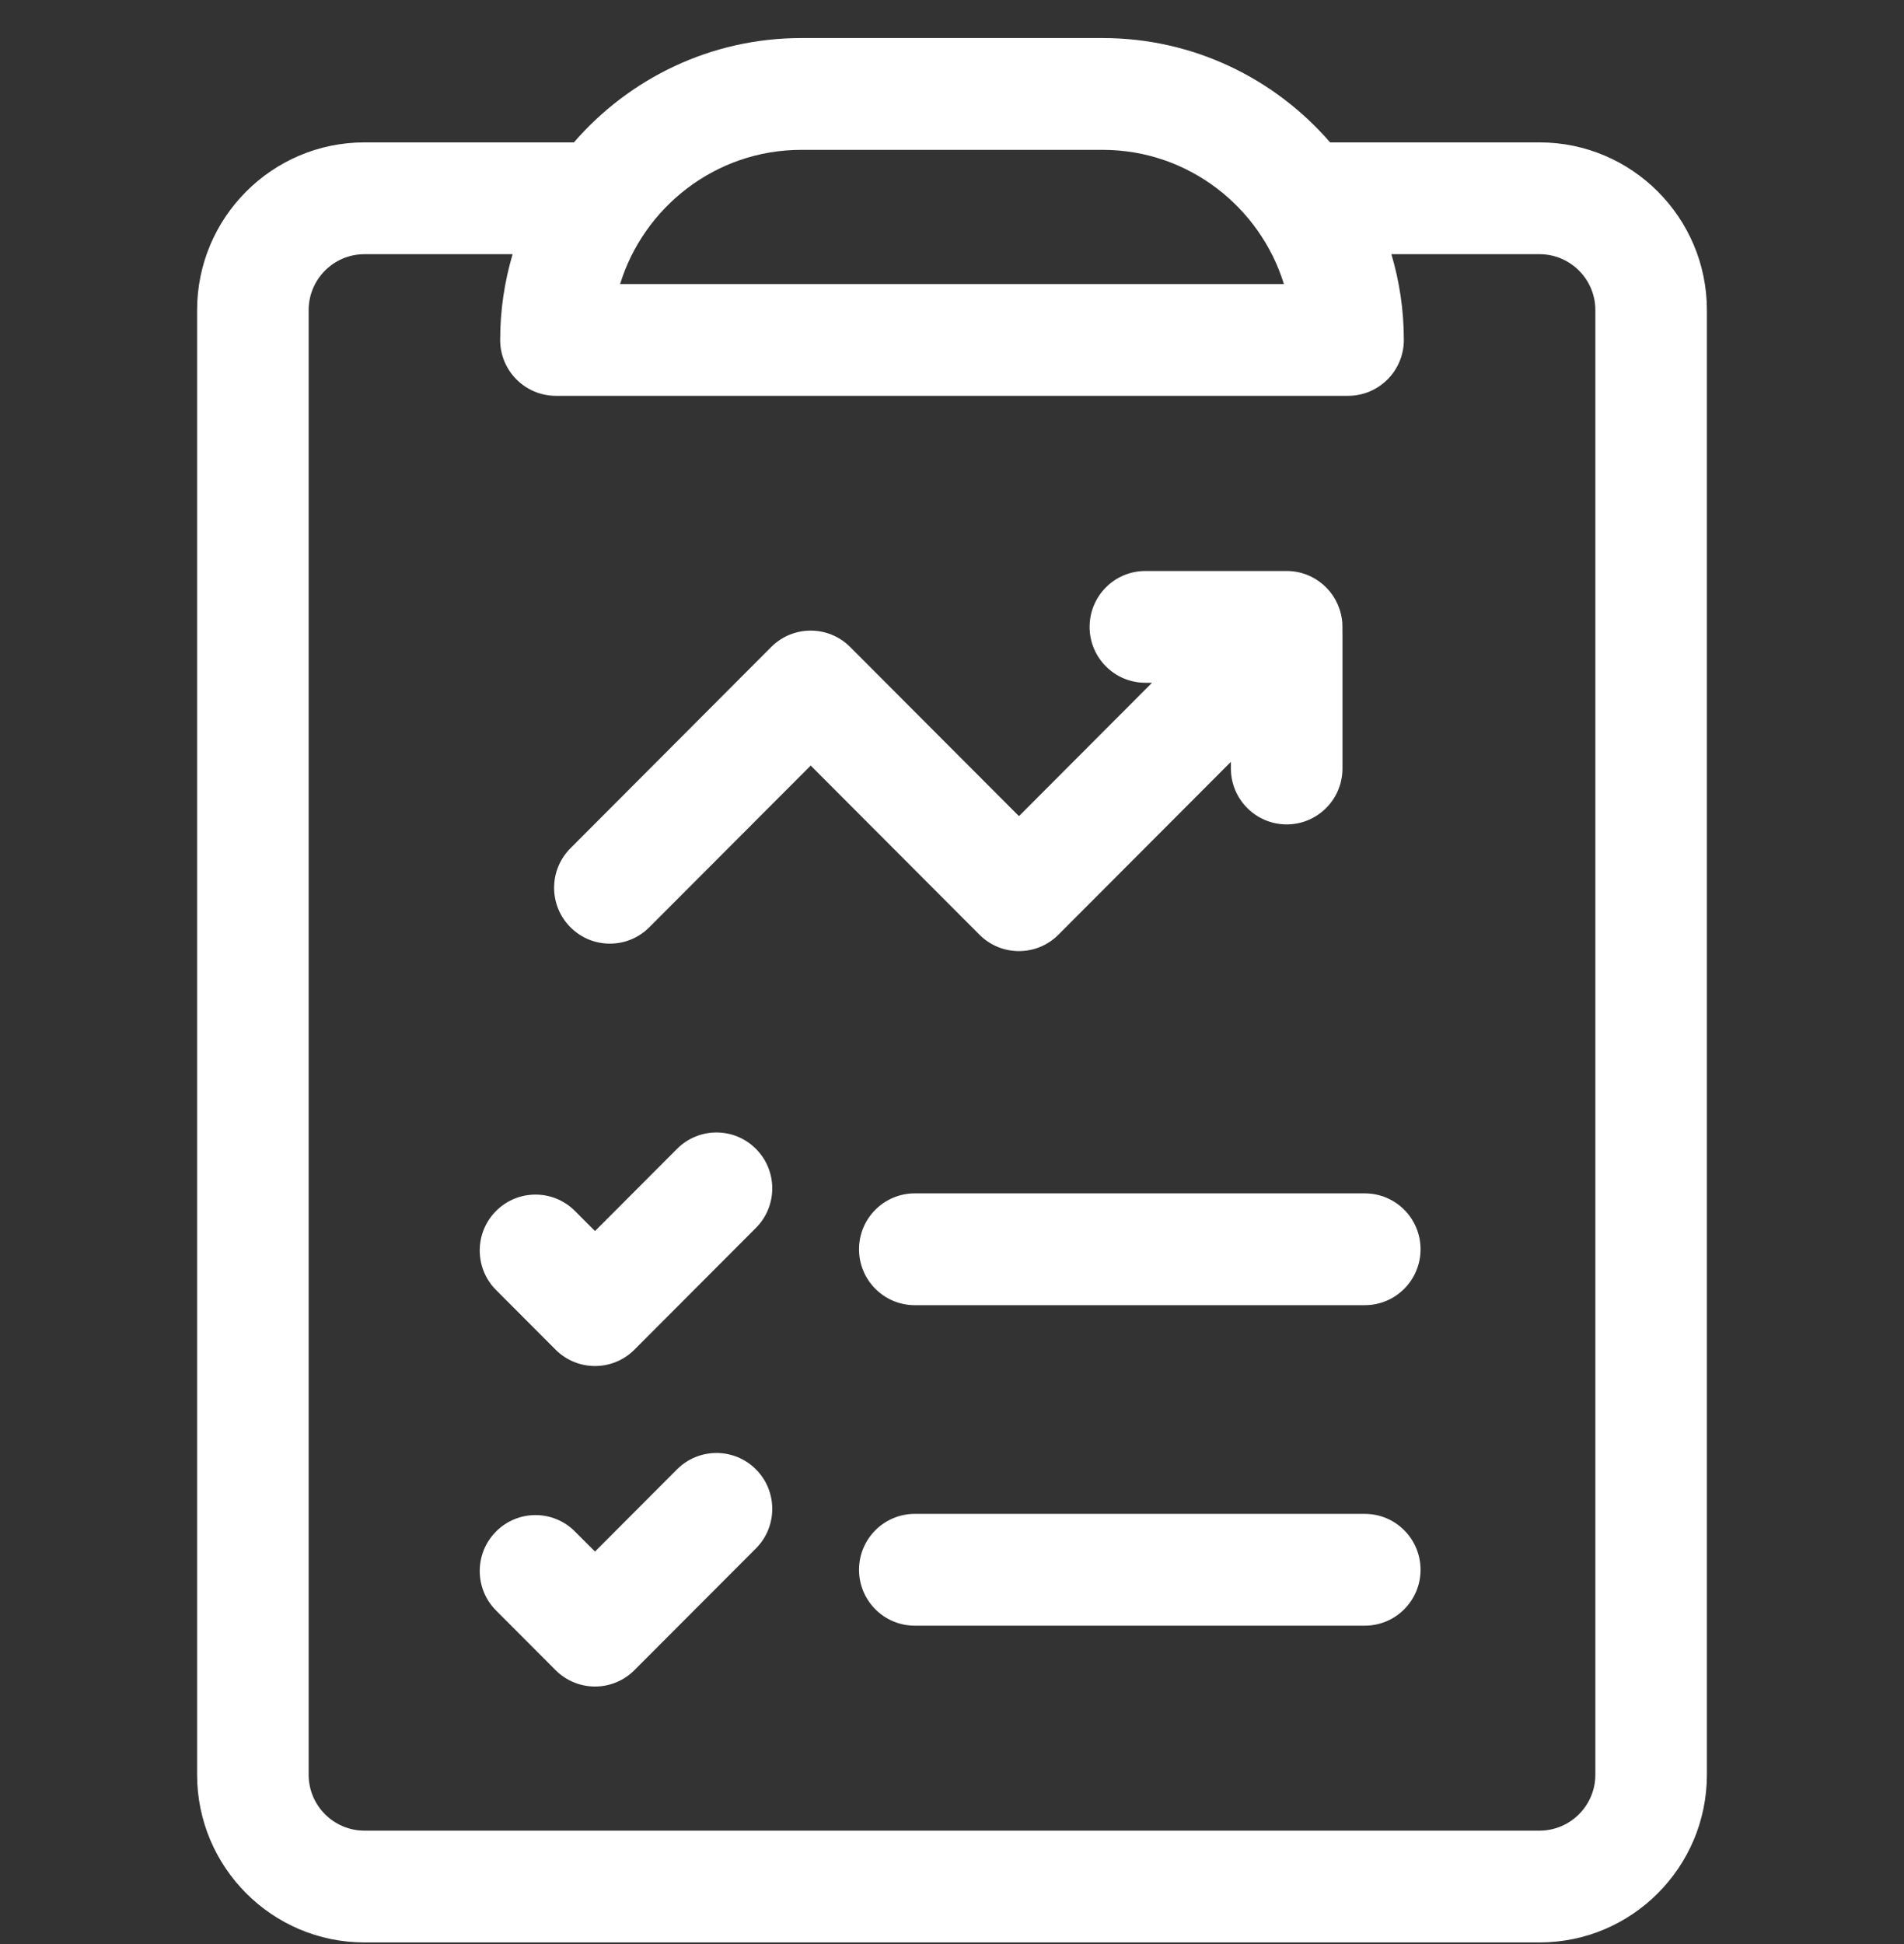
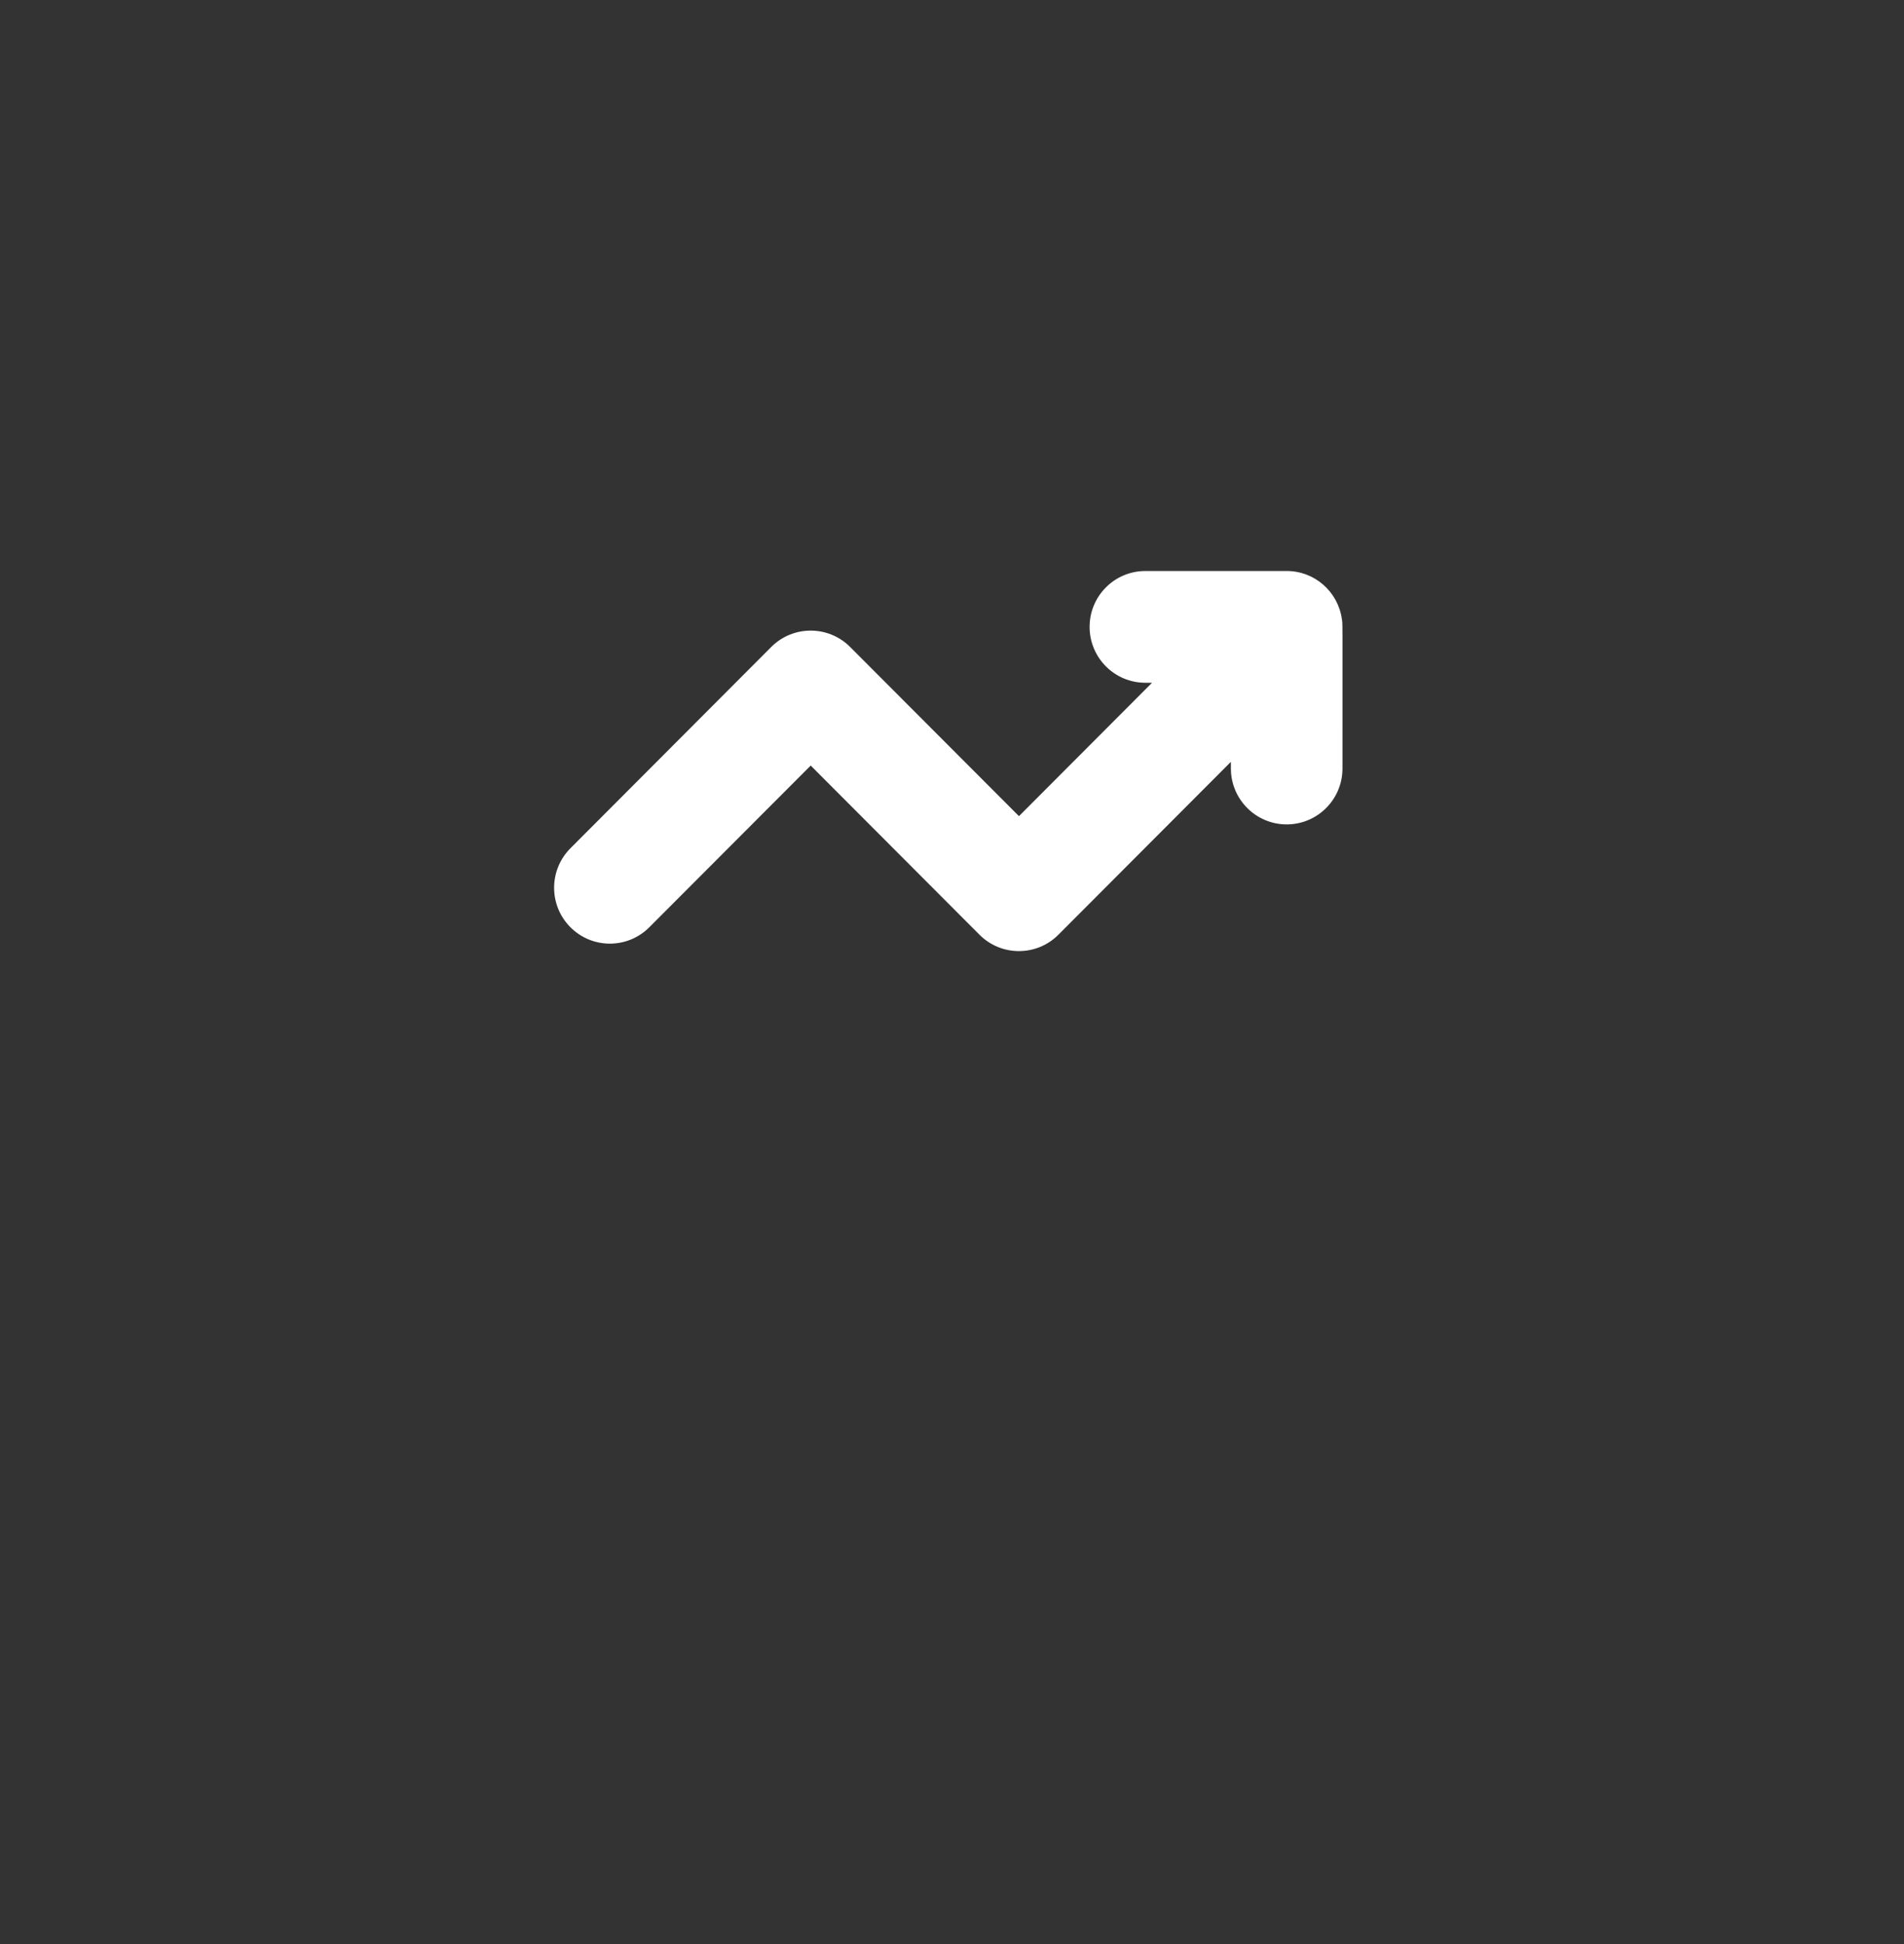
<svg xmlns="http://www.w3.org/2000/svg" width="48" height="49" viewBox="0 0 48 49" fill="none">
  <rect x="0" y="0" width="48" height="49" fill="#333333" stroke="none" />
  <g clip-path="url(#clip0_281_131)">
-     <path d="M38.812 3.589H33.532C32.139 1.98 30.085 0.959 27.797 0.959H20.203C17.915 0.959 15.861 1.98 14.468 3.589H9.188C6.861 3.589 4.969 5.485 4.969 7.816V44.732C4.969 47.063 6.861 48.959 9.188 48.959H38.812C41.139 48.959 43.031 47.063 43.031 44.732V7.816C43.031 5.485 41.139 3.589 38.812 3.589ZM20.203 3.777H27.797C29.97 3.777 31.774 5.232 32.367 7.159H15.633C16.225 5.235 18.027 3.777 20.203 3.777ZM40.219 44.732C40.219 45.509 39.588 46.141 38.812 46.141H9.188C8.412 46.141 7.781 45.509 7.781 44.732V7.816C7.781 7.039 8.412 6.407 9.188 6.407H12.923C12.72 7.092 12.609 7.817 12.609 8.568C12.609 9.346 13.239 9.977 14.016 9.977H33.984C34.761 9.977 35.391 9.346 35.391 8.568C35.391 7.817 35.28 7.092 35.077 6.407H38.812C39.588 6.407 40.219 7.039 40.219 7.816V44.732Z" fill="white" />
-     <path d="M17.068 28.957L15 31.029L14.494 30.522C13.945 29.972 13.055 29.972 12.506 30.522C11.957 31.072 11.957 31.965 12.506 32.515L14.006 34.018C14.555 34.568 15.445 34.568 15.994 34.018L19.057 30.949C19.606 30.399 19.606 29.507 19.057 28.957C18.508 28.406 17.617 28.406 17.068 28.957Z" fill="white" />
-     <path d="M34.406 30.079H23.062C22.286 30.079 21.656 30.709 21.656 31.488C21.656 32.266 22.286 32.897 23.062 32.897H34.406C35.183 32.897 35.812 32.266 35.812 31.488C35.812 30.709 35.183 30.079 34.406 30.079Z" fill="white" />
-     <path d="M17.068 37.035L15 39.107L14.494 38.601C13.945 38.05 13.055 38.05 12.506 38.601C11.957 39.151 11.957 40.043 12.506 40.593L14.006 42.096C14.555 42.646 15.445 42.647 15.994 42.096L19.057 39.028C19.606 38.478 19.606 37.585 19.057 37.035C18.508 36.485 17.617 36.485 17.068 37.035Z" fill="white" />
-     <path d="M34.406 38.157H23.062C22.286 38.157 21.656 38.788 21.656 39.566C21.656 40.344 22.286 40.975 23.062 40.975H34.406C35.183 40.975 35.812 40.344 35.812 39.566C35.812 38.788 35.183 38.157 34.406 38.157Z" fill="white" />
    <path d="M26.682 23.56L31.031 19.202V19.37C31.031 20.148 31.661 20.779 32.438 20.779C33.214 20.779 33.844 20.148 33.844 19.37C33.844 15.384 33.85 15.756 33.828 15.598C33.728 14.909 33.138 14.391 32.437 14.392H28.875C28.098 14.392 27.469 15.022 27.469 15.801C27.469 16.579 28.098 17.209 28.875 17.209H29.043L25.688 20.571L21.432 16.307C20.883 15.757 19.992 15.757 19.443 16.307L14.381 21.38C13.832 21.93 13.832 22.822 14.381 23.372C14.93 23.922 15.82 23.922 16.369 23.372L20.438 19.296L24.693 23.56C25.242 24.11 26.133 24.11 26.682 23.56Z" fill="white" />
  </g>
  <defs>
    <clipPath id="clip0_281_131">
      <rect width="48" height="48" fill="white" transform="translate(0 0.959)" />
    </clipPath>
  </defs>
</svg>